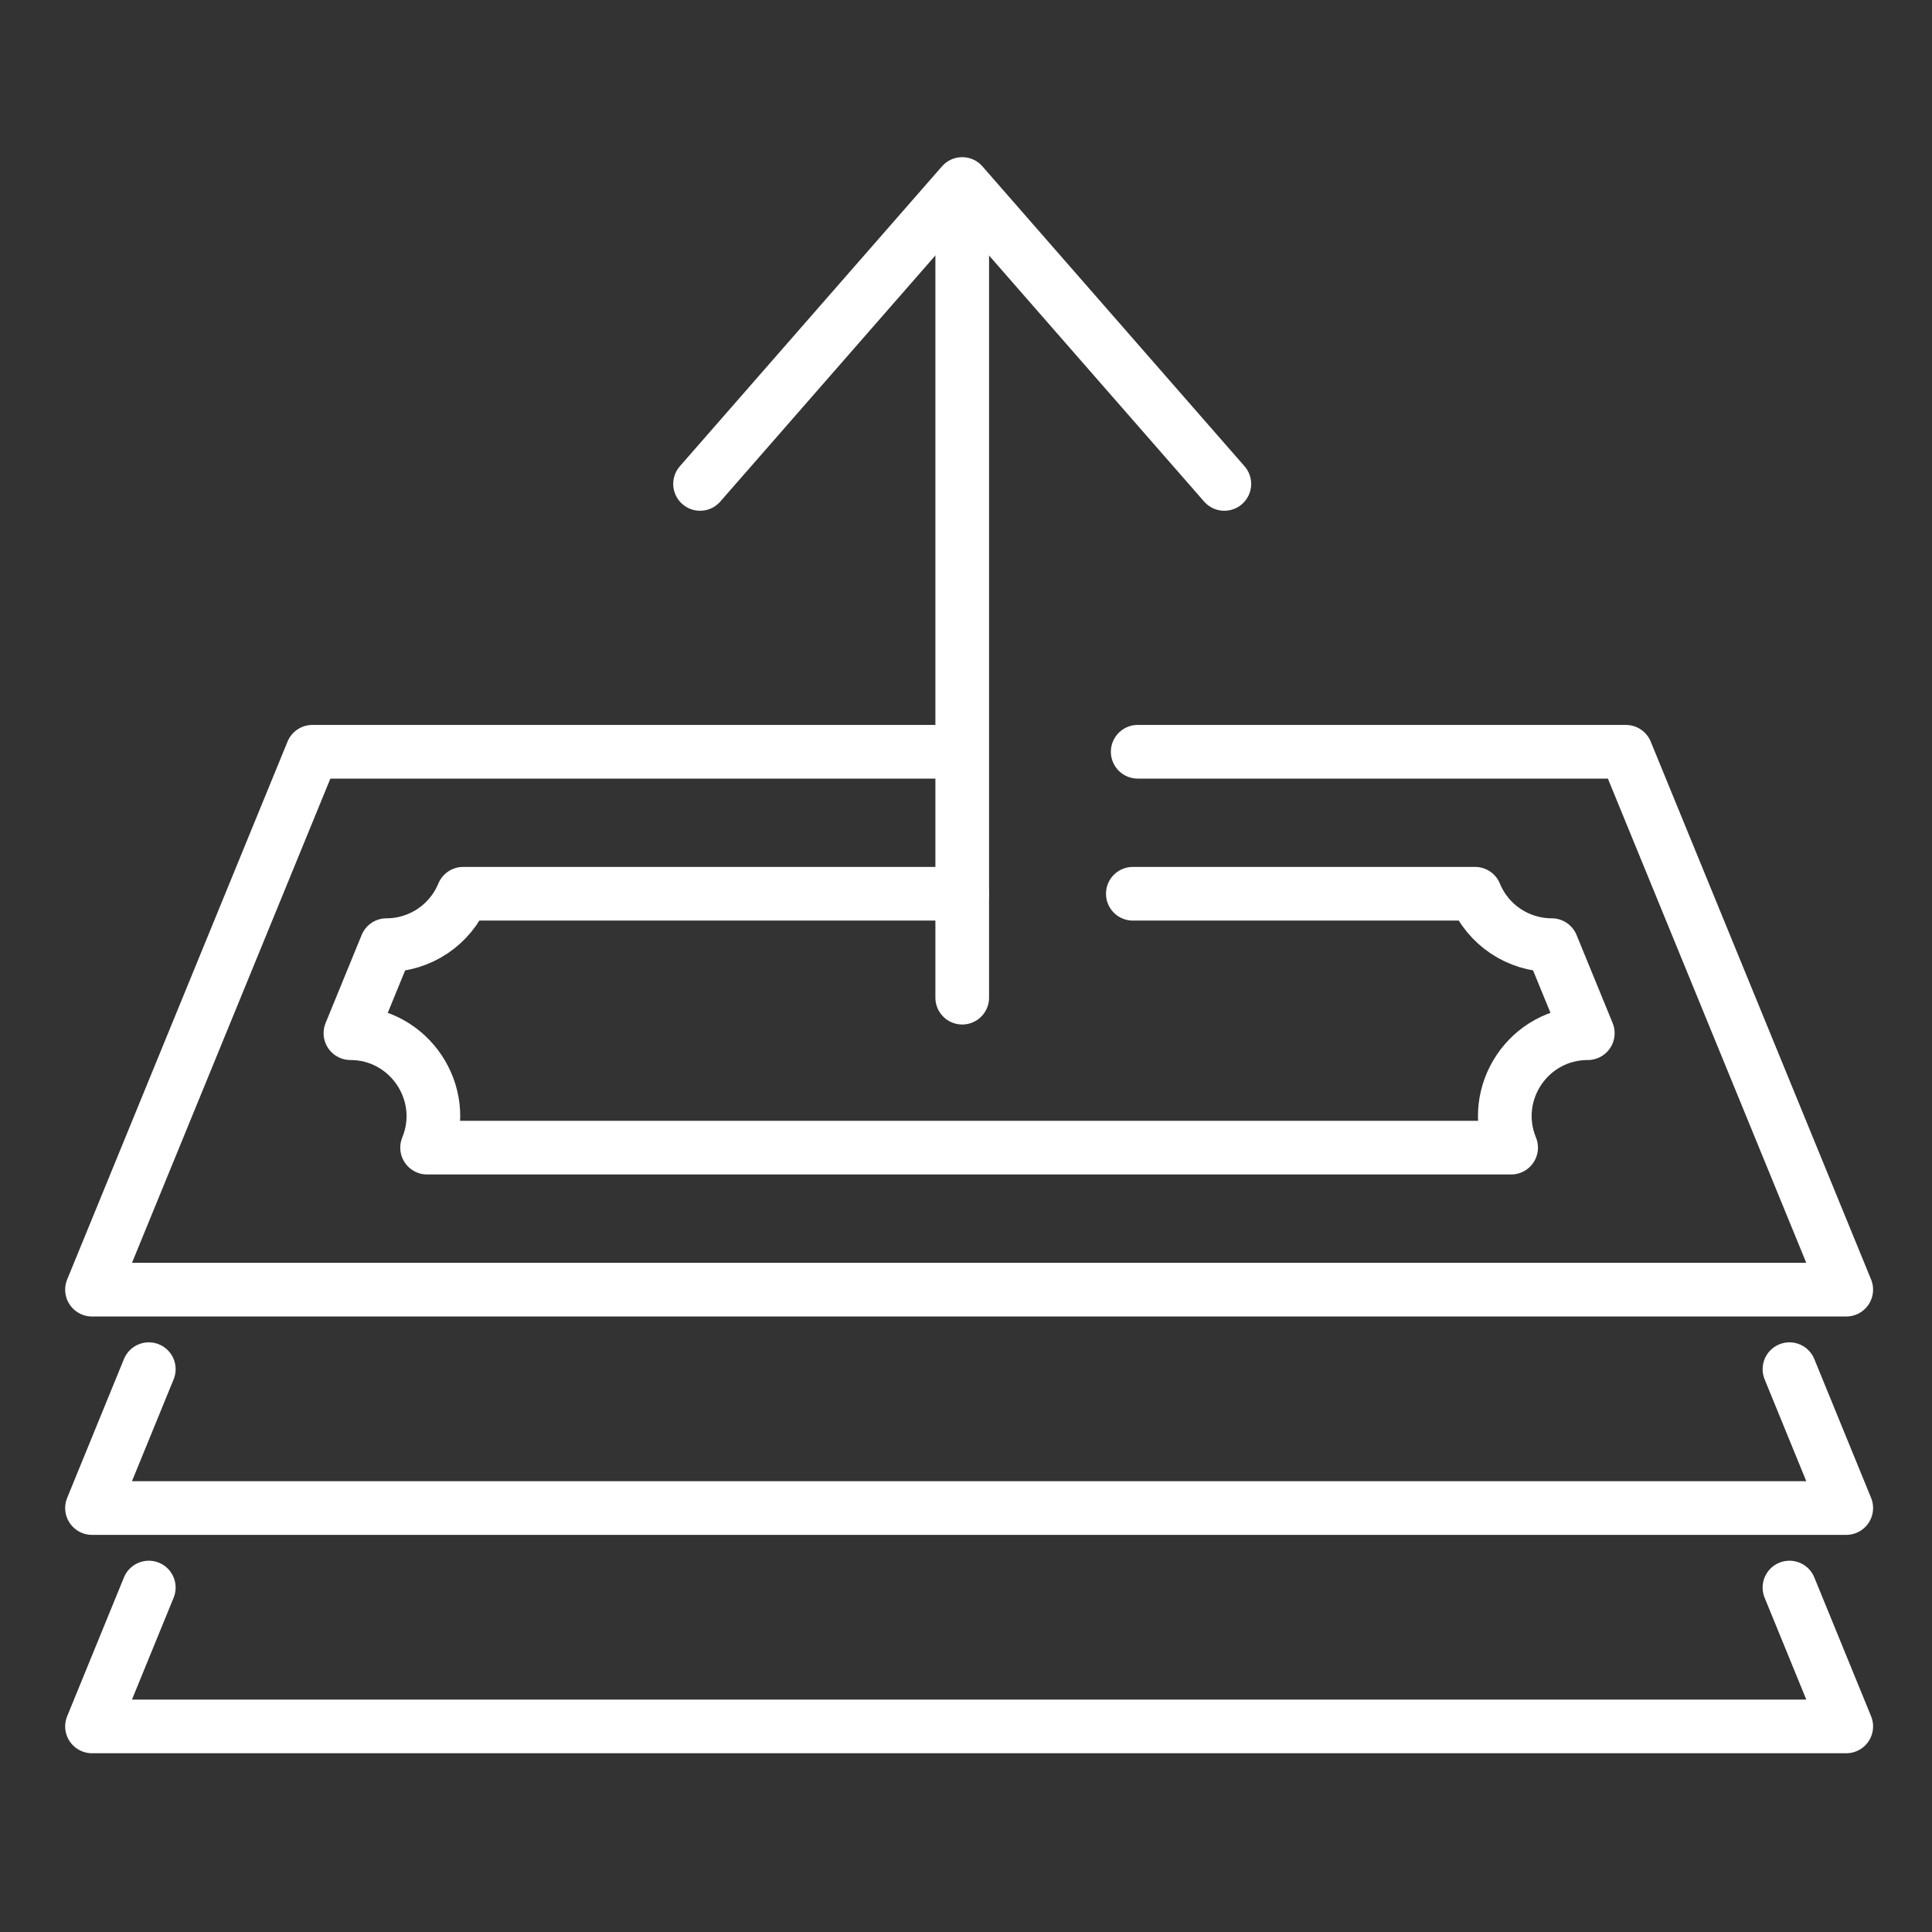
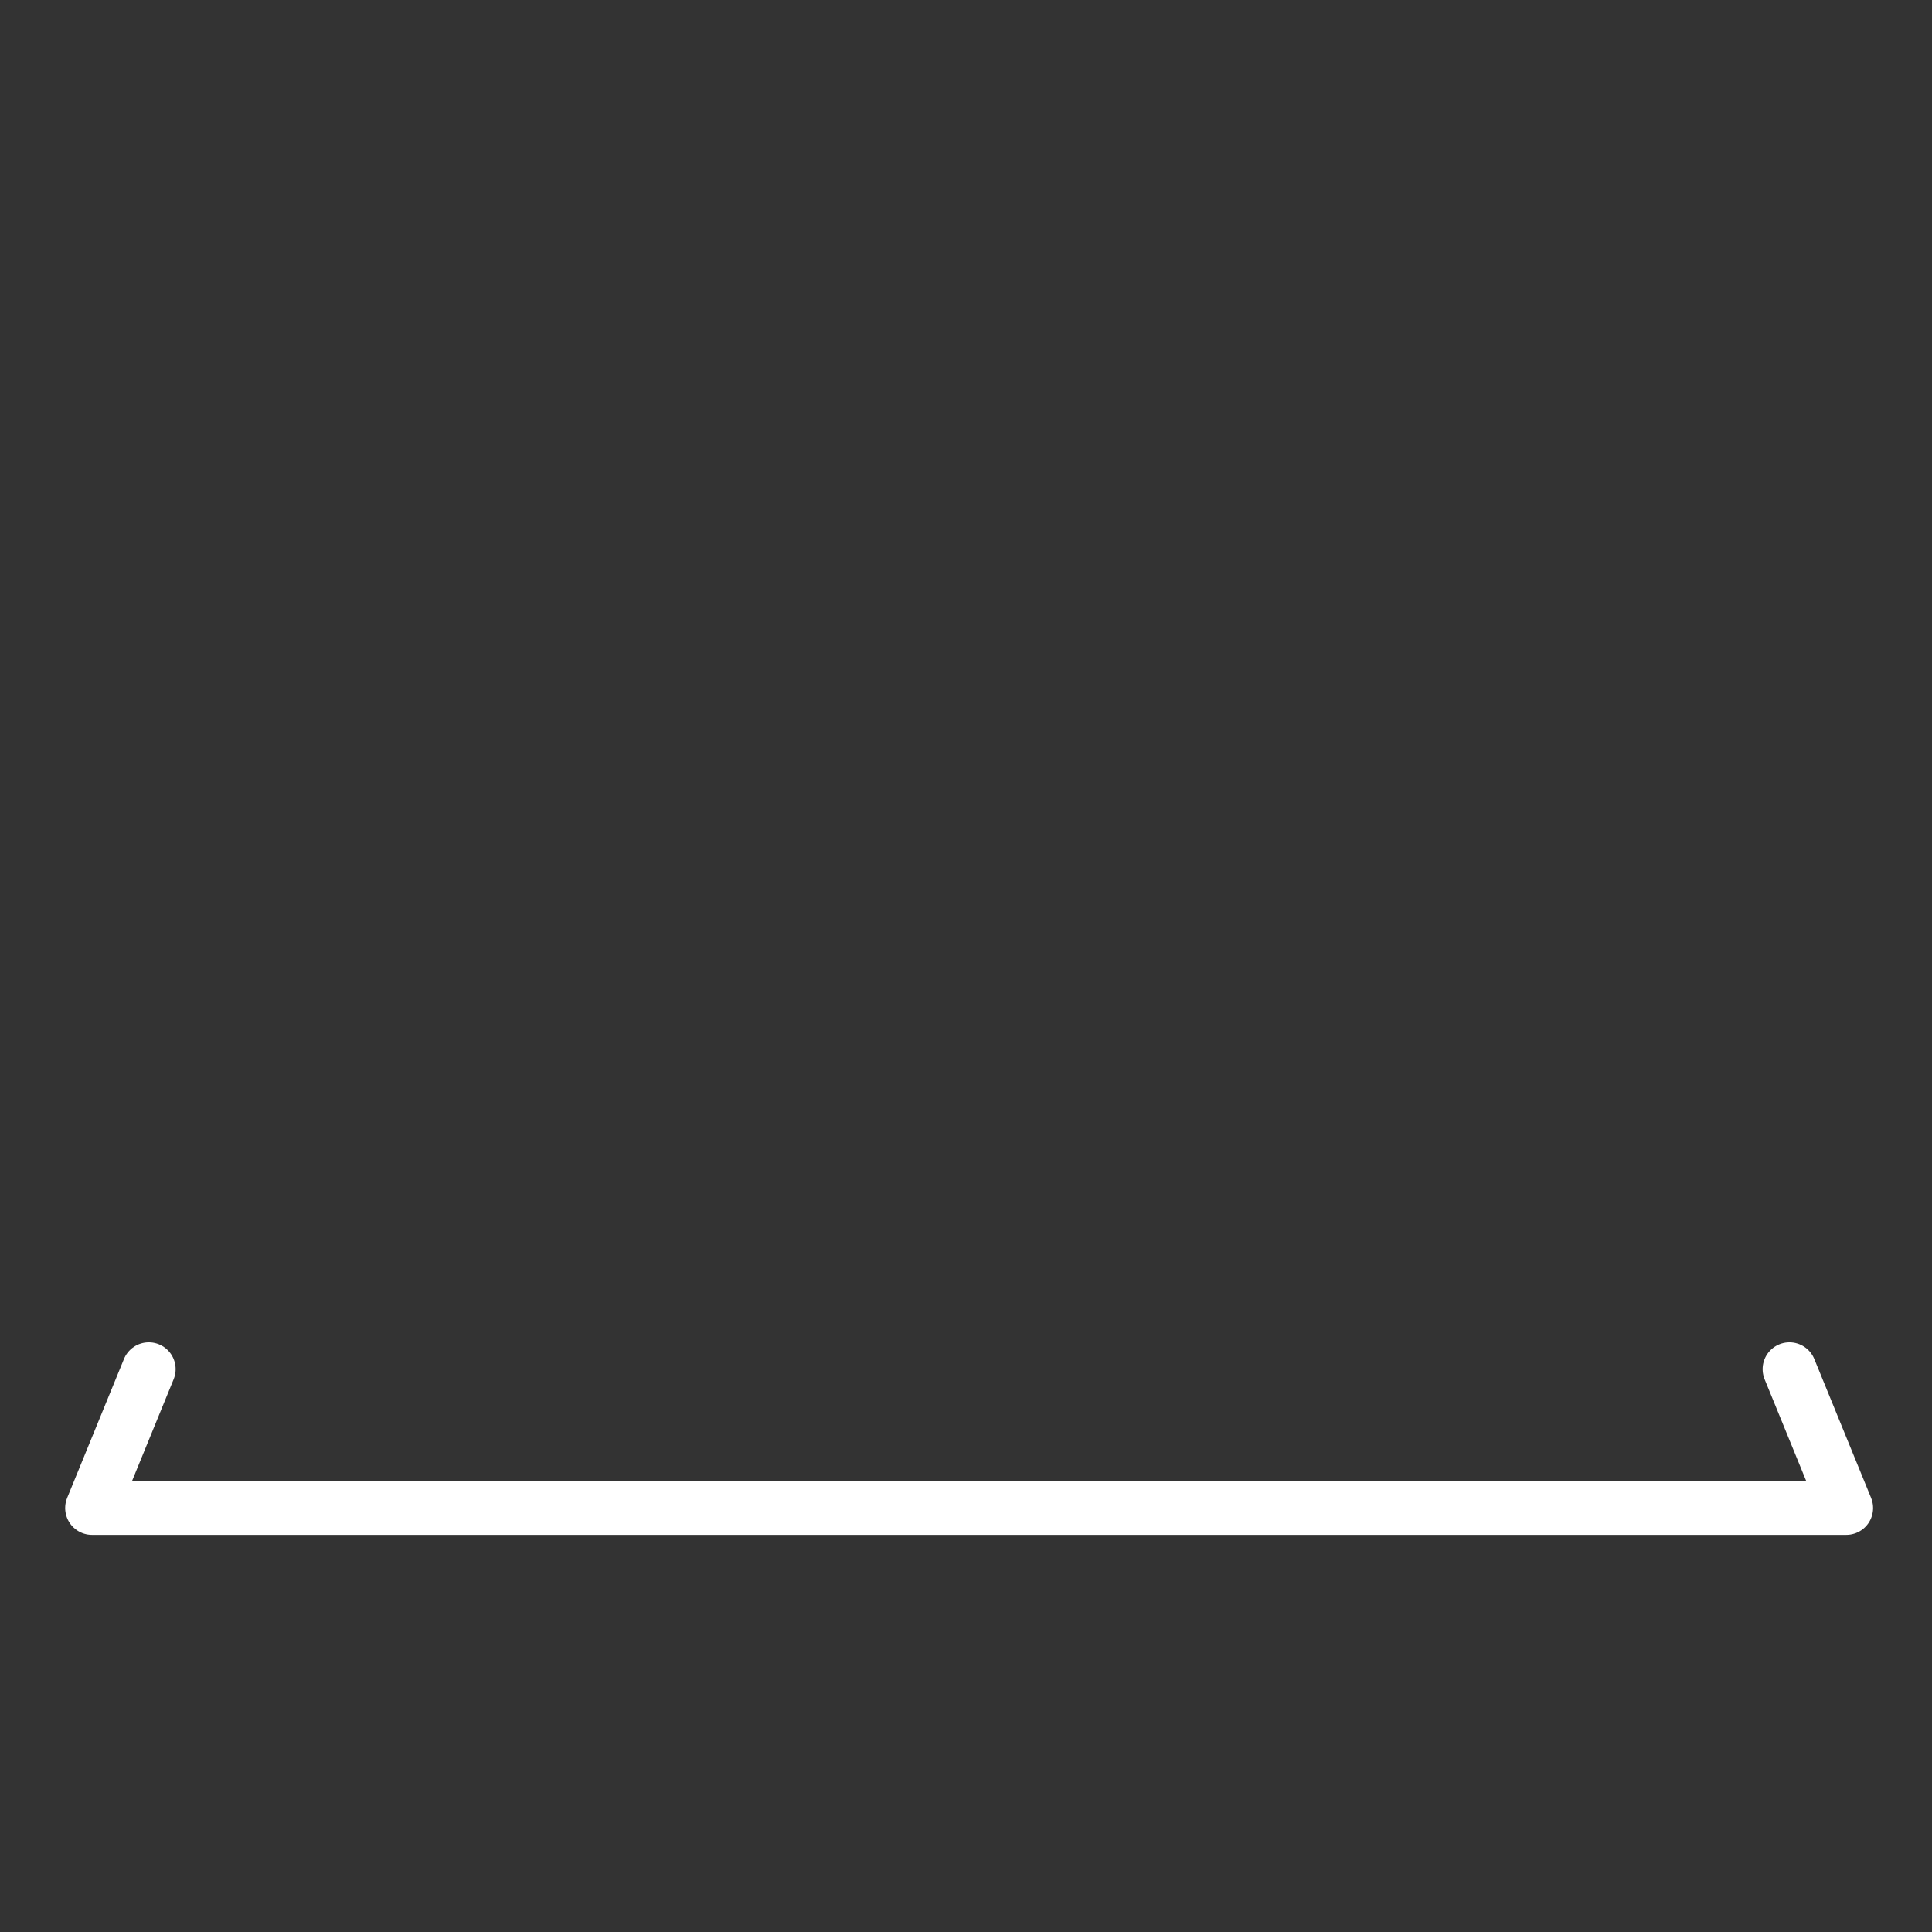
<svg xmlns="http://www.w3.org/2000/svg" width="63" height="63" viewBox="0 0 63 63" fill="none">
  <rect x="0" y="0" width="63" height="63" fill="#333333" stroke="none" />
-   <path d="M31.153 24.514H10.186L3 42.054H60.204L53.018 24.514H37.099" stroke="#FFFFFF" stroke-width="1.75" stroke-linecap="round" stroke-linejoin="round" />
  <path d="M58.352 44.647L60.204 49.175H57.287H54.37H8.834H5.917H3L4.852 44.647" stroke="#FFFFFF" stroke-width="1.75" stroke-linecap="round" stroke-linejoin="round" />
-   <path d="M58.352 51.768L60.204 56.296H57.287H54.37H8.834H5.917H3L4.852 51.768" stroke="#FFFFFF" stroke-width="1.75" stroke-linecap="round" stroke-linejoin="round" />
-   <path d="M36.94 29.144H48.1C48.517 30.162 49.507 30.82 50.6 30.82L51.776 33.691C49.85 33.691 48.544 35.645 49.276 37.423H13.927C14.659 35.645 13.344 33.691 11.427 33.691L12.603 30.82C13.705 30.82 14.687 30.153 15.103 29.144H31.375" stroke="#FFFFFF" stroke-width="1.75" stroke-linecap="round" stroke-linejoin="round" />
-   <path d="M31.377 32.533V7.834" stroke="#FFFFFF" stroke-width="1.75" stroke-linecap="round" stroke-linejoin="round" />
-   <path d="M22.828 15.78L31.376 6L39.924 15.78" stroke="#FFFFFF" stroke-width="1.75" stroke-linecap="round" stroke-linejoin="round" />
</svg>